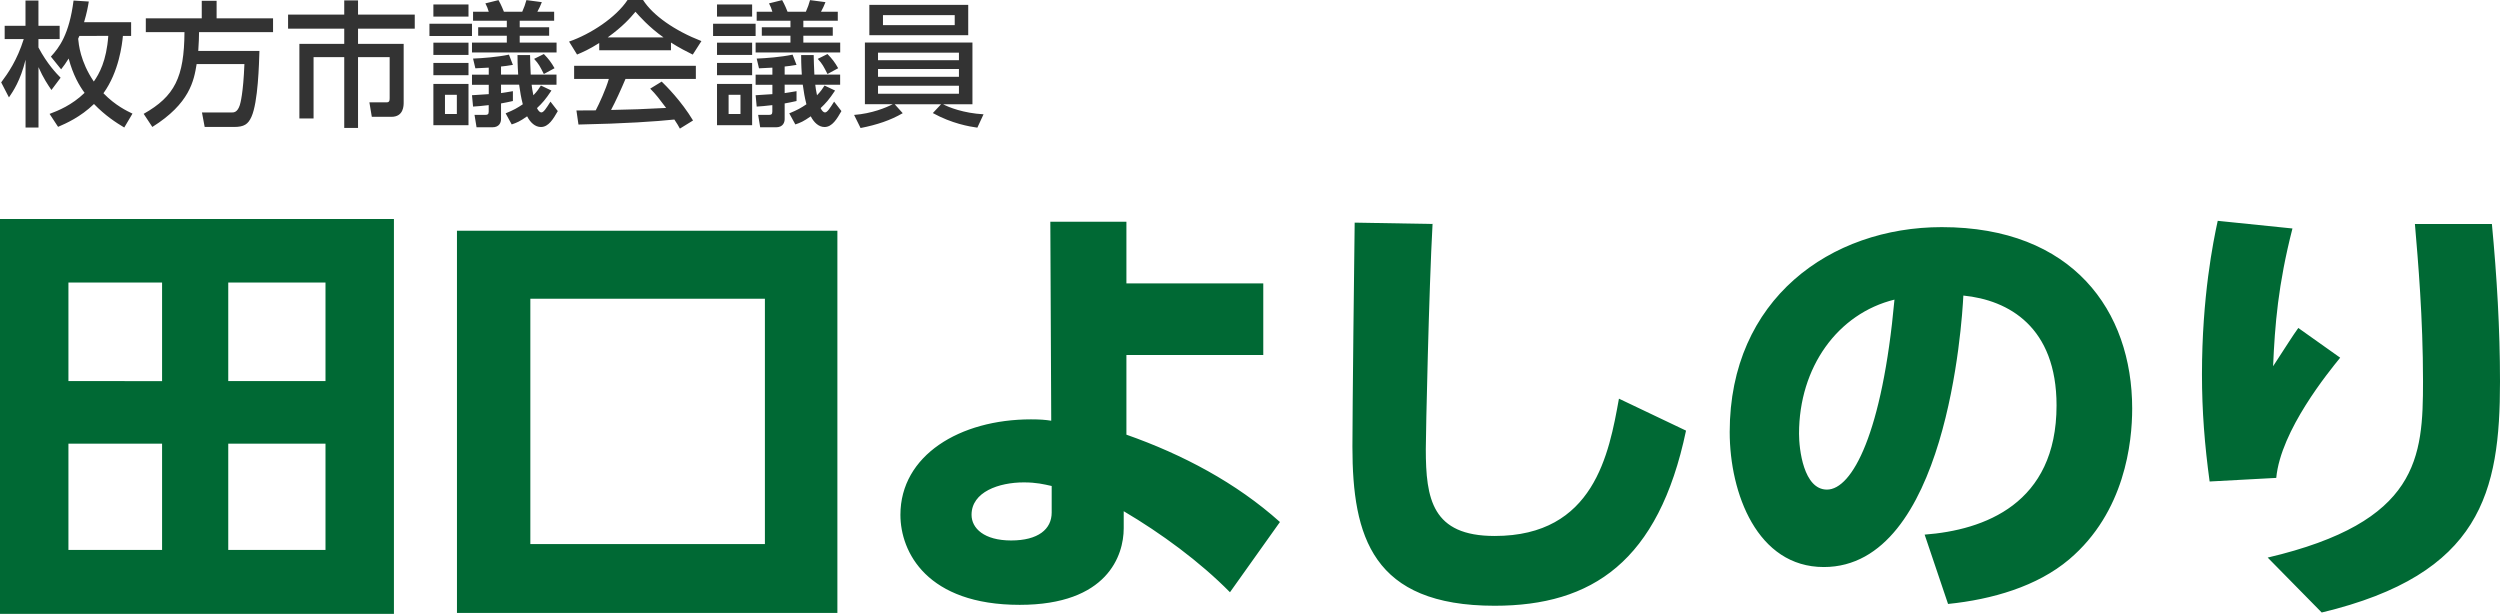
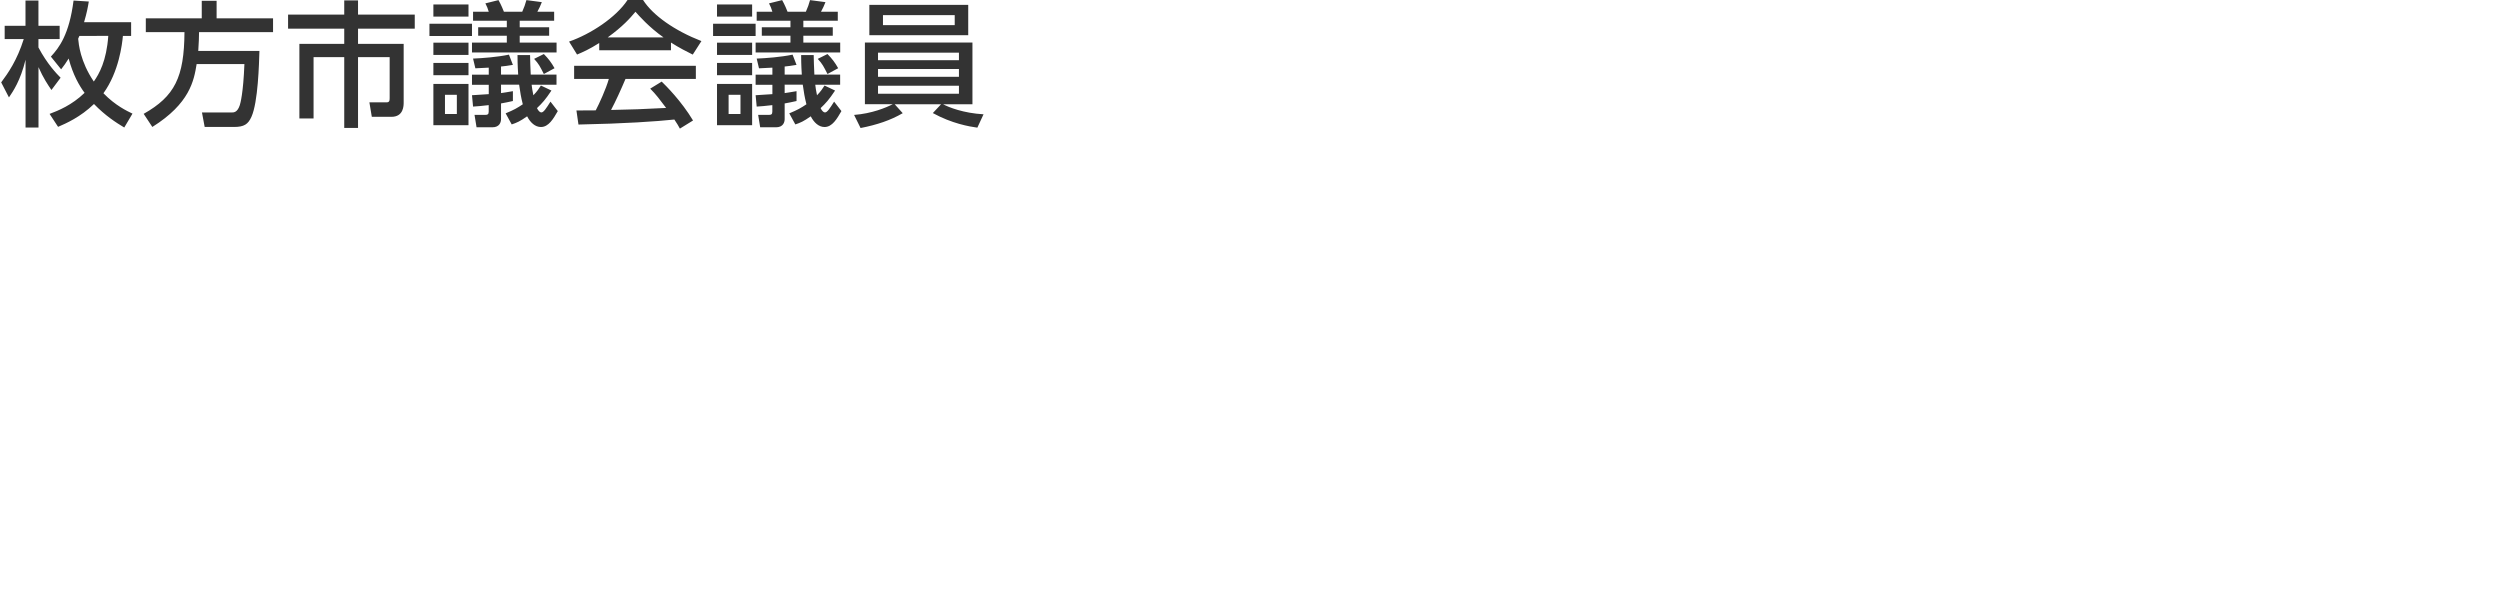
<svg xmlns="http://www.w3.org/2000/svg" data-name="レイヤー 1" viewBox="0 0 444.24 109.08">
-   <path d="M70 38.92v70.16H0V38.92h70ZM28.8 50.2H12.16v17.52H28.8V50.2Zm0 28.64H12.16v18.88H28.8V78.84ZM57.84 50.2H40.56v17.52h17.28V50.2Zm0 28.64H40.56v18.88h17.28V78.84Zm90.96 30.08H81.2V41h67.6v67.92Zm-12.88-55.84H94.24v43.6h41.68v-43.6Zm64.24 24.16c10 3.52 19.52 8.56 27.28 15.52l-8.88 12.48c-5.36-5.44-12.24-10.48-18.88-14.4v3.04c0 4.8-2.88 13.6-18.48 13.6-16.48 0-21.2-9.36-21.2-16 0-10.56 10.56-16.96 23.2-16.96 1.6 0 2.56.08 3.6.24l-.16-35.36h13.52v10.96h24.32v12.72h-24.32v14.16Zm-13.28 9.12c-1.44-.32-2.72-.64-4.96-.64-4.4 0-9.28 1.68-9.28 5.76 0 2.4 2.24 4.56 7.04 4.56s7.2-2 7.2-4.96v-4.72Zm67.68-46.56c-.64 11.44-1.2 37.36-1.2 40 0 8.88 1.12 15.44 12.24 15.44 17.68 0 20.32-14.64 22.08-24.4l11.92 5.68c-4.88 23.28-16.72 31.12-34 31.12-21.76 0-25.28-12.32-25.28-28.24 0-6.32.32-34.16.4-39.84l13.84.24ZM342 95c10.56-.8 23.44-5.44 23.44-22.96 0-13.92-8.48-18.72-16.56-19.52-.24 4.96-3.04 48.24-24.8 48.24-11.84 0-16.72-13.12-16.72-24 0-23.6 17.92-36.4 37.68-36.4 23.28 0 33.84 14.88 33.84 32.24 0 6-1.28 18.4-11.2 26.8-5.68 4.8-13.68 7.12-21.52 7.92L342 95Zm-22.32-17.92c0 2.72.8 9.92 4.96 9.92 4.48 0 9.84-10 12-33.76-10.08 2.48-16.96 12-16.96 23.84Zm87.68-36.48c-2.56 10-3.12 17.12-3.44 24.48 2.56-3.92 3.44-5.36 4.48-6.8l7.44 5.28c-2 2.48-10.56 12.88-11.36 21.36l-11.84.64c-.88-6.48-1.36-12.48-1.36-19.04 0-13.76 2-23.6 2.8-27.28l13.28 1.36Zm35.44-.8c.88 9.28 1.44 18.64 1.44 28 0 19.6-3.28 34.24-31.68 41.04l-9.6-9.76c26.88-6.32 27.6-17.76 27.6-31.36 0-11.2-.88-21.36-1.44-27.92h13.68Z" style="fill:#006934" />
  <path d="M.21 14.64c1.22-1.63 2.83-3.94 4.01-7.7H.83V4.59h3.7V.1h2.3v4.49h3.77v2.35H6.83v1.49c1.54 2.93 3.26 4.7 3.94 5.38l-1.63 2.18c-.58-.84-1.46-2.14-2.3-4.06v10.73h-2.3V10.61c-.91 3.74-2.23 5.64-2.95 6.7L.21 14.64ZM23.3 3.94v2.45h-1.46c-.14 1.46-.7 6.36-3.46 10.18 2.11 2.18 4.22 3.17 5.16 3.62l-1.46 2.47c-1.49-.89-3.41-2.14-5.38-4.18-2.4 2.33-4.99 3.46-6.38 4.06l-1.51-2.3c1.54-.58 3.94-1.54 6.22-3.74-.94-1.27-2.06-3.19-2.83-6.1-.48.79-.86 1.3-1.34 1.92l-1.82-2.26C10.5 8.48 12.3 6.15 13.07.1l2.71.17c-.17 1.03-.34 1.97-.84 3.67h8.38Zm-9.19 2.44c-.05.14-.14.34-.22.5.1.94.34 4.01 2.78 7.61.94-1.34 2.26-3.65 2.57-8.11H14.1Zm20.83 5.02c-.48 2.95-1.22 6.99-7.87 11.16l-1.54-2.33c5.52-3.12 7.2-6.5 7.25-14.52h-6.87V3.26h9.94V.14h2.64v3.12h10.03v2.45H35.37c-.02.84-.02 1.8-.14 3.34H46.1c-.07 2.26-.24 9.1-1.42 11.71-.6 1.32-1.3 1.8-3.1 1.8h-5.21l-.48-2.57h5.23c.43 0 1.06 0 1.49-1.3.1-.31.62-2.11.82-7.3h-8.5ZM61.17.07h2.45v2.52H73.7v2.5H63.62V7.8h8.11v10.39c0 .58 0 2.57-2.18 2.57h-3.48l-.43-2.57h3.02c.5 0 .58-.24.58-.72v-7.32h-5.62v12.58h-2.45V10.15h-5.45v10.9H53.2V7.8h7.97V5.09h-9.98v-2.5h9.98V.07Zm22.7 4.15V6.4h-7.56V4.22h7.56ZM83.25.79v2.16h-6.24V.79h6.24Zm0 6.79v2.18h-6.24V7.58h6.24Zm0 3.6v2.18h-6.24v-2.18h6.24Zm0 3.73v7.34h-6.24v-7.34h6.24Zm-2.07 1.94h-2.11v3.41h2.11v-3.41Zm5.67-14.76c-.19-.62-.31-.94-.6-1.49l2.33-.58c.46.79.89 1.87.96 2.06h3.26c.41-.98.46-1.08.74-2.06l2.74.36c-.24.6-.43 1.06-.79 1.7h2.98v1.61h-6.12v1.15h5.23v1.51h-5.23v1.22h6.55v1.75H83.87V7.57h6.19V6.35h-5.09V4.84h5.09V3.69h-6V2.08h2.78Zm2.18 13.01v1.44c.65-.1 1.01-.14 2.11-.34v1.75c-.86.19-1.3.29-2.11.43v2.78c0 .5-.22 1.46-1.54 1.46h-2.81l-.36-2.21h1.94c.36 0 .58-.07.58-.58v-1.15c-1.37.17-1.82.19-2.78.26l-.19-2.02c1.7-.1 2.09-.12 2.98-.19v-1.66h-2.98v-1.8h2.98v-1.25c-.77.05-1.18.07-2.38.12l-.41-1.73c1.68-.07 4.27-.26 6.38-.7l.7 1.82c-1.03.17-1.42.22-2.11.29v1.44h3.05c-.02-.36-.12-1.63-.12-3.48h2.23c.02.91.05 2.21.12 3.48h4.58v1.8h-4.42c.07.58.12.98.31 1.87.7-.72 1.01-1.22 1.34-1.73l1.87.89c-1.08 1.63-1.68 2.28-2.57 3.12.22.48.53.77.77.77.41 0 .84-.67 1.63-1.92l1.3 1.68c-.79 1.37-1.63 2.83-3 2.83-1.01 0-1.87-.77-2.45-1.9-1.3.91-1.82 1.13-2.74 1.44l-1.08-1.97c1.46-.6 2.09-.96 3.05-1.61-.36-1.44-.43-2.02-.65-3.48h-3.24Zm7.61-1.95c-.7-1.37-.89-1.78-1.73-2.69l1.73-.86c.84.86 1.32 1.49 1.9 2.52l-1.9 1.03Zm9.86-5.52c-1.82 1.15-2.93 1.63-3.96 2.06l-1.42-2.3c3.86-1.34 8.35-4.3 10.39-7.39h2.76c1.75 2.74 5.62 5.45 10.37 7.3l-1.54 2.4c-1.01-.5-2.4-1.2-3.87-2.14v1.37h-12.75v-1.3Zm14.31 15.22c-.29-.53-.43-.79-.98-1.61-3.29.34-8.66.72-17.04.89l-.36-2.5c.5 0 2.69 0 3.43-.02.62-1.18 1.82-3.79 2.33-5.59h-6.17v-2.33h21.63v2.33h-12.5c-.82 1.94-1.75 3.98-2.57 5.52 4.49-.1 4.99-.12 9.79-.36-1.18-1.56-1.78-2.38-2.83-3.43l2.04-1.25c.74.72 3.48 3.43 5.57 6.91l-2.33 1.44Zm-2.9-16.2c-2.59-1.82-4.42-3.91-4.99-4.56-.96 1.15-2.26 2.62-4.94 4.56h9.94Zm16.36-2.43V6.4h-7.56V4.22h7.56Zm-.62-3.43v2.16h-6.24V.79h6.24Zm0 6.79v2.18h-6.24V7.58h6.24Zm0 3.6v2.18h-6.24v-2.18h6.24Zm0 3.73v7.34h-6.24v-7.34h6.24Zm-2.07 1.94h-2.11v3.41h2.11v-3.41Zm5.67-14.76c-.19-.62-.31-.94-.6-1.49l2.33-.58c.46.79.89 1.87.96 2.06h3.26c.41-.98.46-1.08.74-2.06l2.74.36c-.24.6-.43 1.06-.79 1.7h2.98v1.61h-6.12v1.15h5.23v1.51h-5.23v1.22h6.55v1.75h-15.03V7.57h6.19V6.35h-5.09V4.84h5.09V3.69h-6V2.08h2.78Zm2.18 13.01v1.44c.65-.1 1.01-.14 2.11-.34v1.75c-.86.19-1.3.29-2.11.43v2.78c0 .5-.22 1.46-1.54 1.46h-2.81l-.36-2.21h1.94c.36 0 .58-.07.58-.58v-1.15c-1.37.17-1.82.19-2.78.26l-.19-2.02c1.7-.1 2.09-.12 2.98-.19v-1.66h-2.98v-1.8h2.98v-1.25c-.77.05-1.18.07-2.38.12l-.41-1.73c1.68-.07 4.27-.26 6.38-.7l.7 1.82c-1.03.17-1.42.22-2.11.29v1.44h3.05c-.02-.36-.12-1.63-.12-3.48h2.23c.02.91.05 2.21.12 3.48h4.58v1.8h-4.42c.07.58.12.98.31 1.87.7-.72 1.01-1.22 1.34-1.73l1.87.89c-1.08 1.63-1.68 2.28-2.57 3.12.22.48.53.77.77.77.41 0 .84-.67 1.63-1.92l1.3 1.68c-.79 1.37-1.63 2.83-3 2.83-1.01 0-1.87-.77-2.45-1.9-1.3.91-1.82 1.13-2.74 1.44l-1.08-1.97c1.46-.6 2.09-.96 3.05-1.61-.36-1.44-.43-2.02-.65-3.48h-3.24Zm7.61-1.95c-.7-1.37-.89-1.78-1.73-2.69l1.73-.86c.84.86 1.32 1.49 1.9 2.52l-1.9 1.03Zm26.62 9.53c-1.39-.19-4.51-.72-7.9-2.59l1.46-1.56h-8.23l1.42 1.58c-2.18 1.27-4.56 2.06-7.49 2.64l-1.15-2.33c3.17-.24 5.69-1.3 6.86-1.9h-4.94V7.56h19.11v10.97h-5.21c.98.53 3.62 1.58 7.18 1.78l-1.1 2.38ZM172.05.86v5.4h-17.57V.86h17.57Zm-16.03 8.5v1.34h14.38V9.36h-14.38Zm0 2.9v1.39h14.38v-1.39h-14.38Zm0 2.98v1.42h14.38v-1.42h-14.38Zm.88-12.55v1.78h12.75V2.69H156.9Z" style="fill:#333" />
</svg>